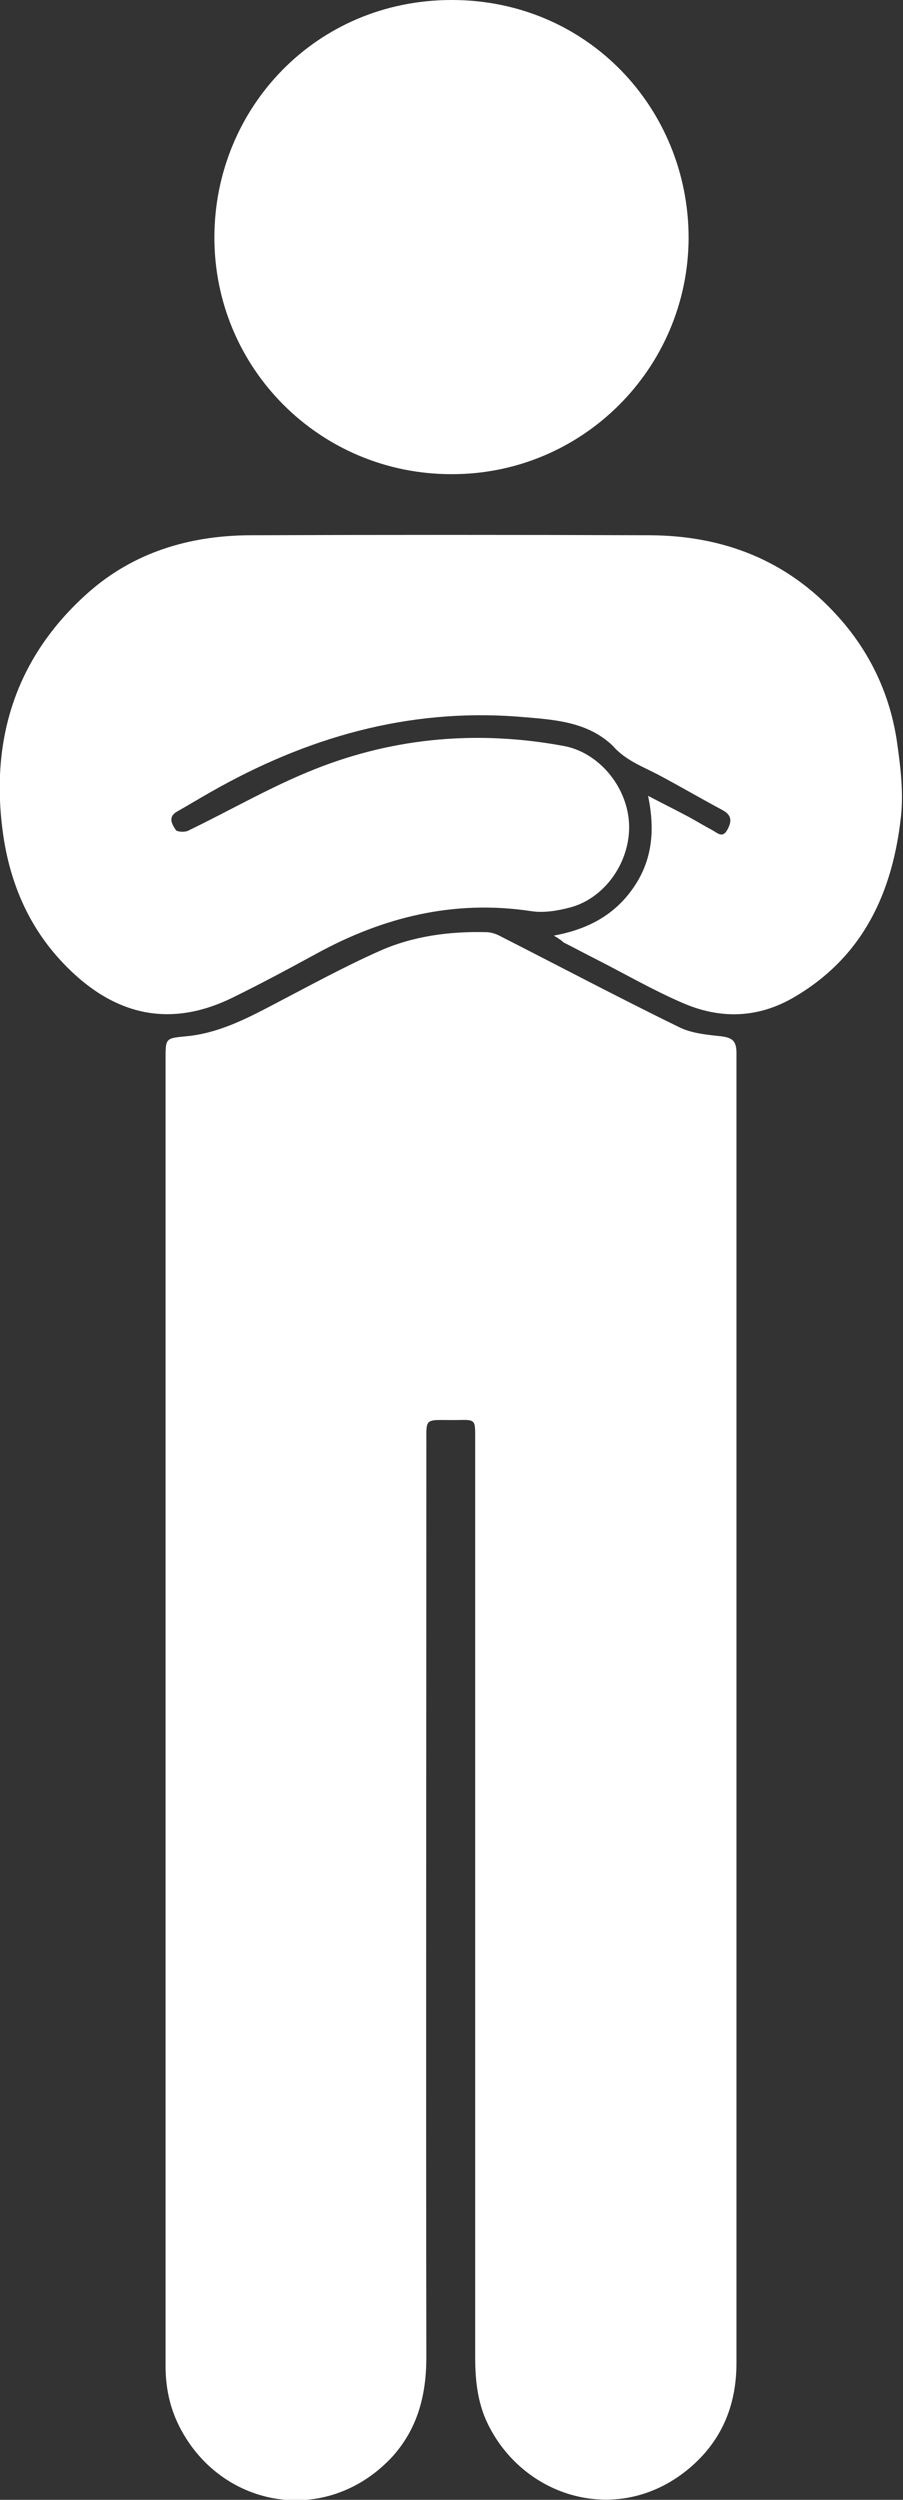
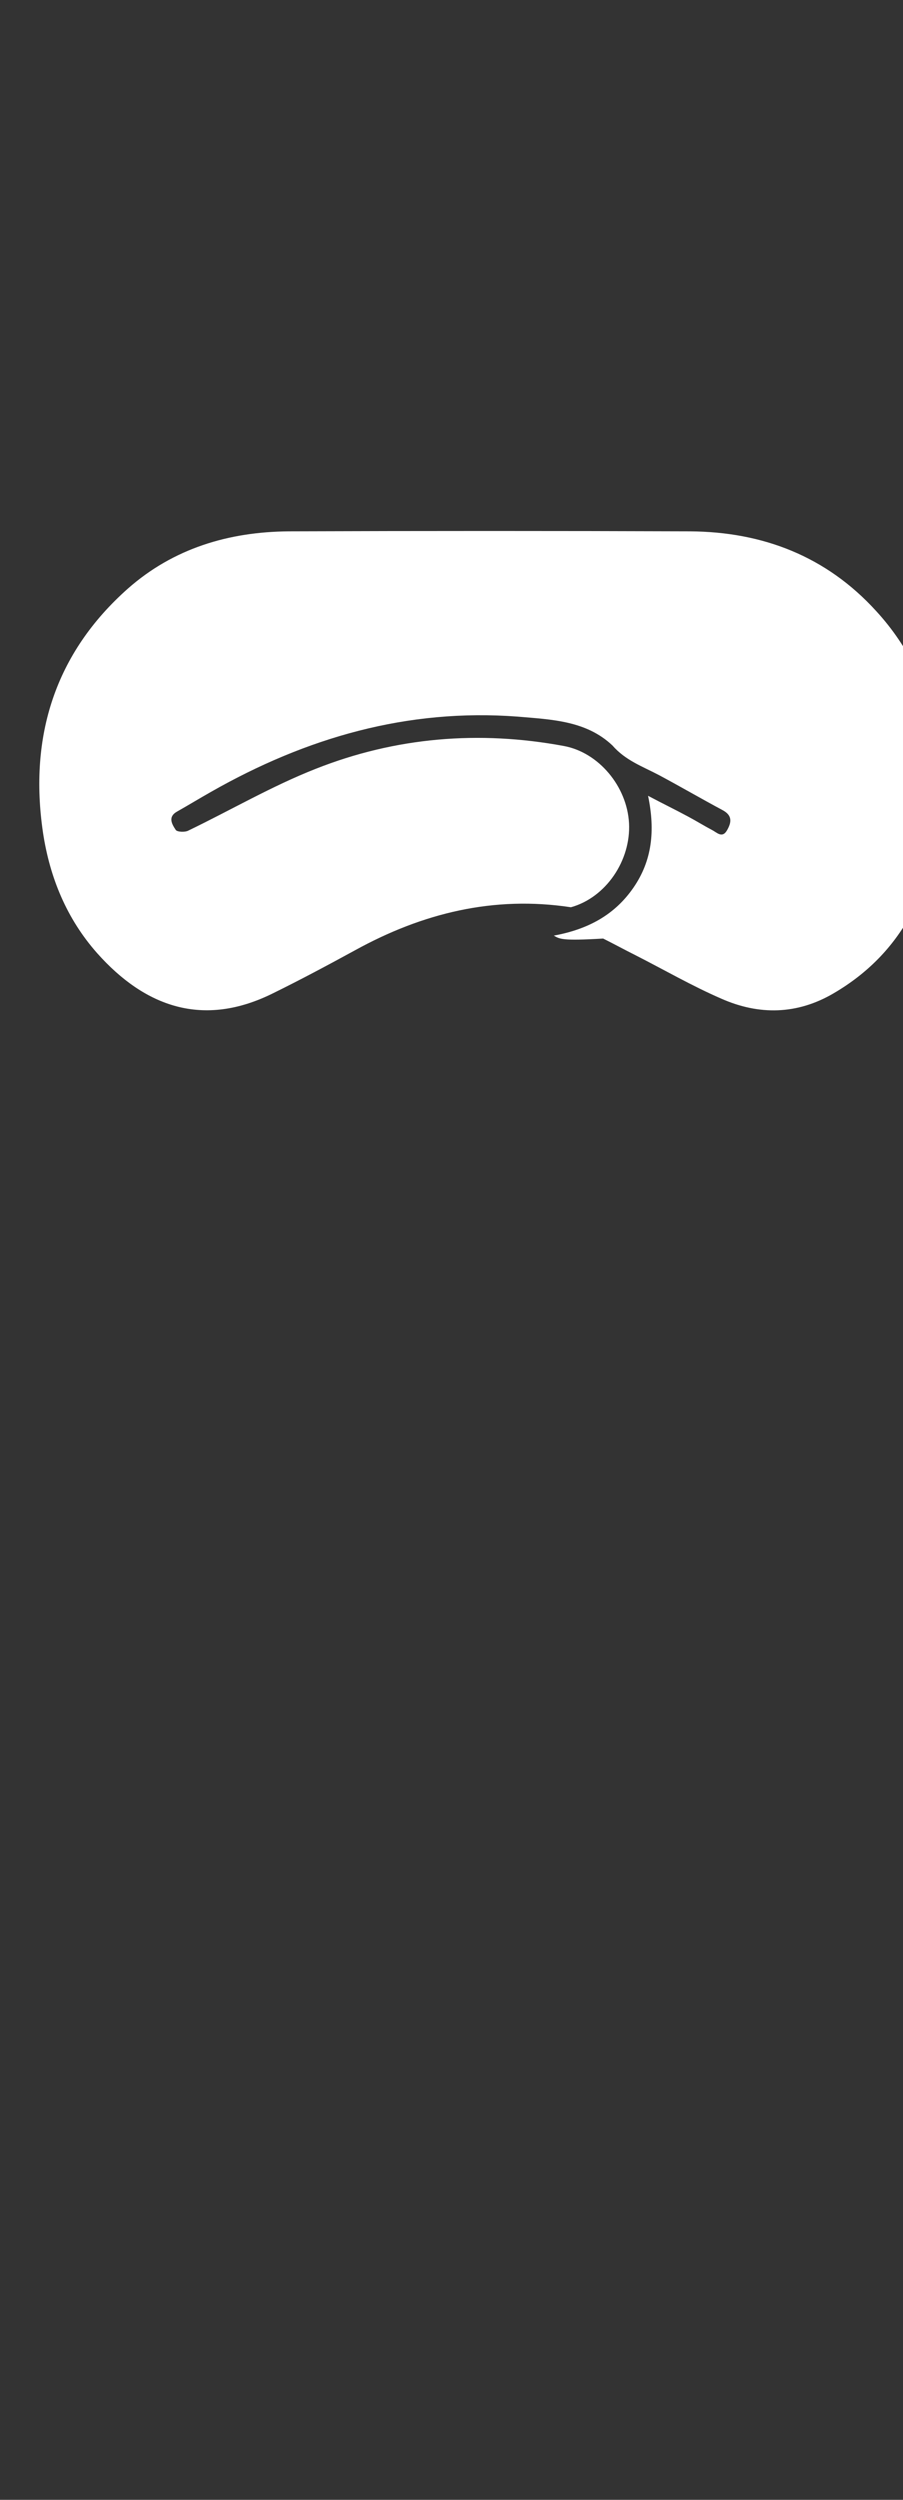
<svg xmlns="http://www.w3.org/2000/svg" version="1.1" id="Layer_1" x="0px" y="0px" viewBox="0 0 184.9 511.4" style="enable-background:new 0 0 184.9 511.4;" xml:space="preserve">
  <rect x="0" y="0" width="184.9" height="511.4" fill="#333333" stroke="none" />
  <style type="text/css">
	.st0{fill:#FFFFFF;}
</style>
-   <path class="st0" d="M150.8,350.4c0,44.3,0,88.6,0,133c0,8.2-2.7,15.2-8.7,20.7c-14.2,13-34.5,7.5-42.2-8.2  c-2.1-4.3-2.6-8.9-2.6-13.6c0-43.4,0-86.8,0-130.2c0-19.4,0-38.8,0-58.2c0-3.4,0-3.5-3.5-3.4c-7.5,0.1-6.4-1-6.5,6.5  c0,61.7-0.1,123.5,0,185.2c0,7.6-1.7,14.5-6.9,20.3c-12.9,14-33.7,11-42.8-4.5c-2.6-4.4-3.7-9-3.7-14c0-89.1,0-178.3,0-267.4  c0-4.2,0-4.2,4.2-4.6c6.5-0.6,12.2-3.5,17.9-6.5c7.1-3.7,14.2-7.6,21.6-10.9c6.9-3.1,14.4-4.1,22-3.9c1,0,2.1,0.4,3,0.9  c12.2,6.2,24.3,12.6,36.6,18.6c2.5,1.2,5.6,1.5,8.5,1.8c2.2,0.3,3.1,0.9,3.1,3.4C150.8,260.2,150.8,305.3,150.8,350.4z" />
-   <path class="st0" d="M113.4,191.4c7.1-1.3,12.5-4.3,16.3-9.8c3.8-5.5,4.5-11.6,3-18.8c3.2,1.7,5.7,2.9,8.1,4.2  c1.7,0.9,3.3,1.9,5,2.8c1,0.5,2.1,1.8,3.1,0c0.9-1.6,1.1-3-1-4.1c-4.3-2.3-8.6-4.8-12.9-7.1c-3.4-1.8-6.9-3-9.6-6.1  c-5.4-5.1-12.5-5.3-19.4-5.9c-22.6-1.7-43.3,4.3-62.8,15.4c-2.3,1.3-4.6,2.7-6.9,4c-2,1.1-1.1,2.6-0.3,3.8c0.3,0.4,1.9,0.5,2.6,0.1  c8.7-4.2,17.1-9.1,26-12.6c16.4-6.5,33.5-7.9,50.8-4.7c7.2,1.3,13,8.3,13.4,15.8c0.4,7.6-4.7,15.2-11.9,17.2  c-2.6,0.7-5.5,1.2-8.1,0.8c-15.8-2.4-30.4,1.2-44.2,8.8c-5.5,3-11.1,6-16.8,8.8c-14.3,7.1-26.2,2.8-36-8.2  c-6.2-7-9.7-15.4-11.1-24.7c-2.9-19.7,2.5-36.7,17.4-49.9c9.3-8.2,20.6-11.6,32.9-11.7c27.4-0.1,54.8-0.1,82.2,0  c14.9,0.1,27.9,5.1,38.1,16.3c6.8,7.4,11,16.3,12.4,26.2c0.7,4.9,1.3,10,0.8,14.9c-1.7,15.6-7.7,28.8-21.9,37.1  c-7.5,4.4-15.3,4.5-23,1.1c-6-2.6-11.7-5.9-17.6-8.9c-2.2-1.1-4.4-2.3-6.6-3.4C115.1,192.5,114.6,192.1,113.4,191.4z" />
-   <path class="st0" d="M92.4,97c-26.9,0-48.6-21.7-48.5-48.6C44,22.1,64.7,0,92.5,0S141,22.2,141,48.7C140.9,75.4,119.2,97.1,92.4,97z  " />
+   <path class="st0" d="M113.4,191.4c7.1-1.3,12.5-4.3,16.3-9.8c3.8-5.5,4.5-11.6,3-18.8c3.2,1.7,5.7,2.9,8.1,4.2  c1.7,0.9,3.3,1.9,5,2.8c1,0.5,2.1,1.8,3.1,0c0.9-1.6,1.1-3-1-4.1c-4.3-2.3-8.6-4.8-12.9-7.1c-3.4-1.8-6.9-3-9.6-6.1  c-5.4-5.1-12.5-5.3-19.4-5.9c-22.6-1.7-43.3,4.3-62.8,15.4c-2.3,1.3-4.6,2.7-6.9,4c-2,1.1-1.1,2.6-0.3,3.8c0.3,0.4,1.9,0.5,2.6,0.1  c8.7-4.2,17.1-9.1,26-12.6c16.4-6.5,33.5-7.9,50.8-4.7c7.2,1.3,13,8.3,13.4,15.8c0.4,7.6-4.7,15.2-11.9,17.2  c-15.8-2.4-30.4,1.2-44.2,8.8c-5.5,3-11.1,6-16.8,8.8c-14.3,7.1-26.2,2.8-36-8.2  c-6.2-7-9.7-15.4-11.1-24.7c-2.9-19.7,2.5-36.7,17.4-49.9c9.3-8.2,20.6-11.6,32.9-11.7c27.4-0.1,54.8-0.1,82.2,0  c14.9,0.1,27.9,5.1,38.1,16.3c6.8,7.4,11,16.3,12.4,26.2c0.7,4.9,1.3,10,0.8,14.9c-1.7,15.6-7.7,28.8-21.9,37.1  c-7.5,4.4-15.3,4.5-23,1.1c-6-2.6-11.7-5.9-17.6-8.9c-2.2-1.1-4.4-2.3-6.6-3.4C115.1,192.5,114.6,192.1,113.4,191.4z" />
</svg>